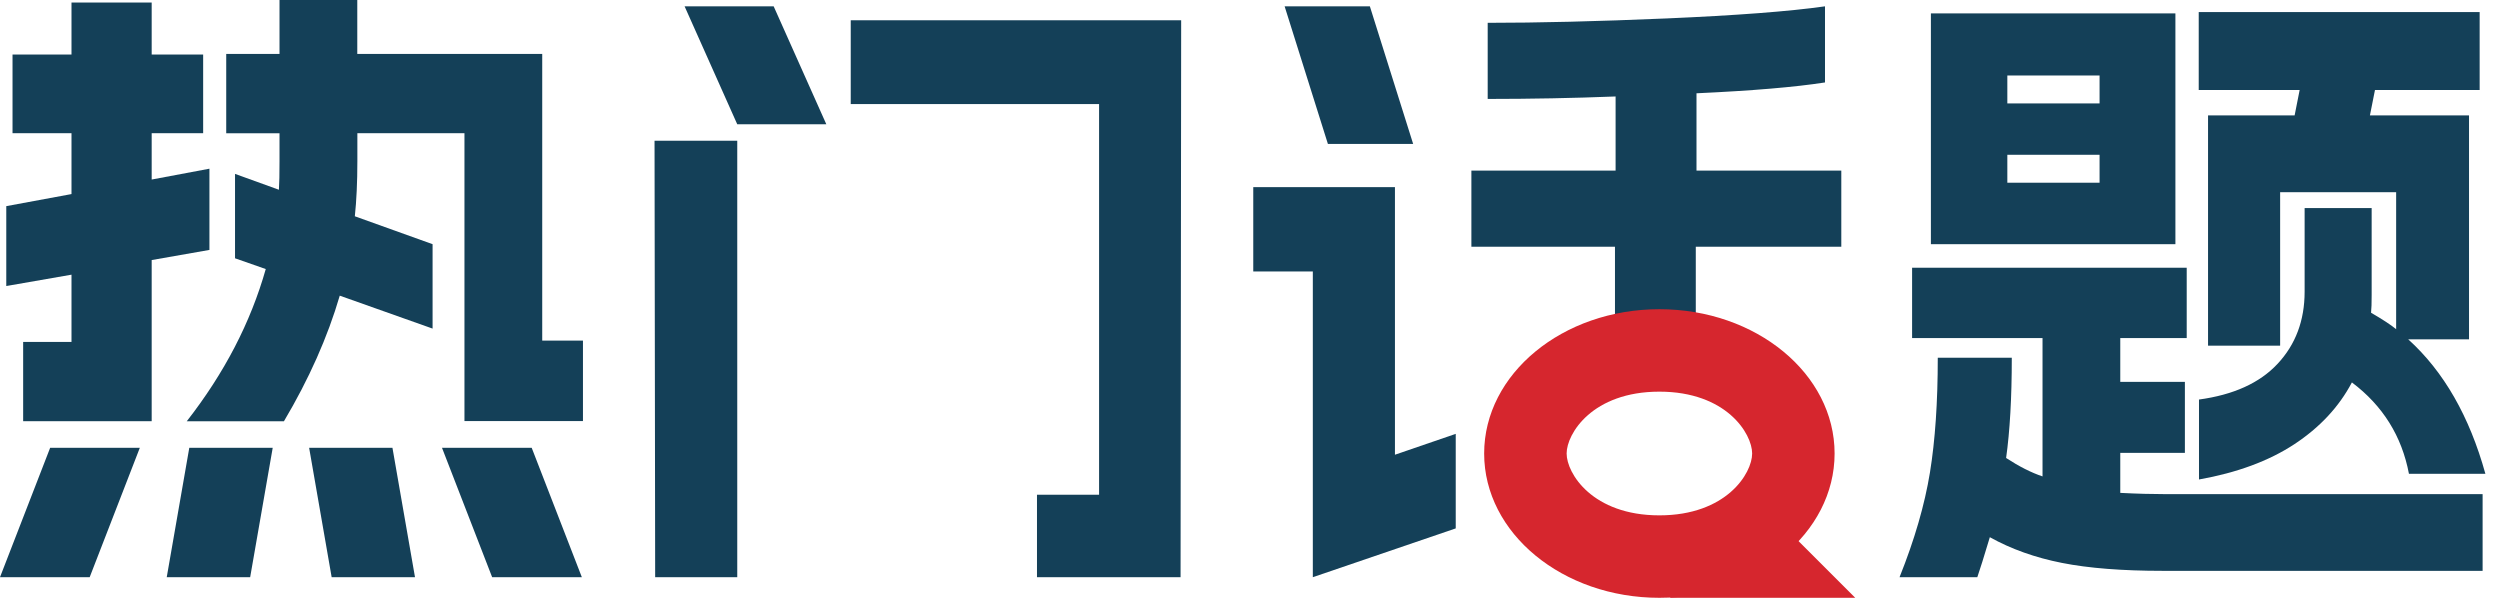
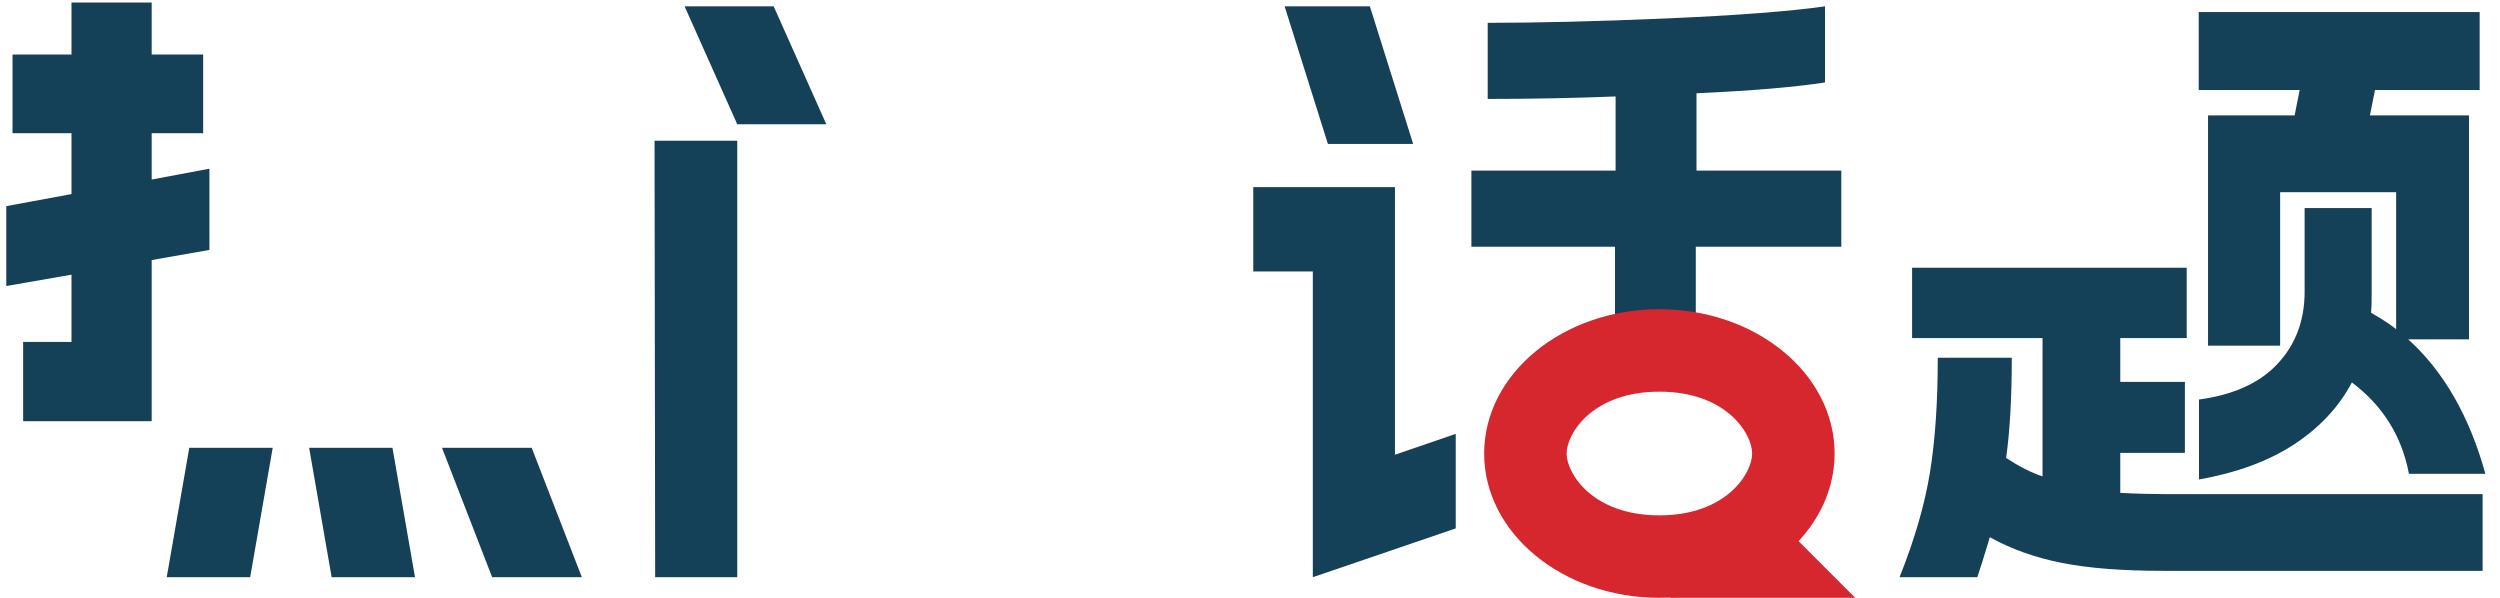
<svg xmlns="http://www.w3.org/2000/svg" width="92" height="22" viewBox="0 0 92 22" fill="none">
-   <path d="M1.846 16.478H5.146L3.3 21.241H0L1.846 16.478Z" fill="#144058" />
  <path d="M0.231 7.586L2.631 7.142V4.902H0.461V2.007H2.631V0.094H5.582V2.007H7.476V4.902H5.582V6.607L7.707 6.208V9.197L5.582 9.57V15.499H0.852V12.582H2.631V10.108L0.231 10.526V7.586Z" fill="#144058" />
  <path d="M6.966 16.478H10.036L9.206 21.241H6.136L6.966 16.478Z" fill="#144058" />
-   <path d="M17.095 4.902H13.151V5.929C13.151 6.707 13.119 7.385 13.058 7.959L15.919 8.986V12.092L12.503 10.88C12.058 12.403 11.372 13.946 10.449 15.502H6.873C8.258 13.729 9.225 11.862 9.78 9.901L8.649 9.505V6.399L10.264 6.983C10.28 6.75 10.286 6.399 10.286 5.933V4.905H8.325V1.984H10.286V0H13.148V1.984H19.954V12.533H21.453V15.496H17.092V4.902H17.095Z" fill="#144058" />
  <path d="M14.442 16.478L15.272 21.241H12.205L11.376 16.478H14.442Z" fill="#144058" />
  <path d="M19.566 16.478L21.412 21.241H18.111L16.265 16.478H19.566Z" fill="#144058" />
  <path d="M27.131 5.18V21.241H24.11L24.087 5.18H27.131Z" fill="#144058" />
  <path d="M28.471 0.233L30.409 4.574H27.131L25.193 0.233H28.471Z" fill="#144058" />
-   <path d="M38.161 18.206H40.446V3.829H31.307V0.746H43.467L43.445 21.241H38.161V18.206Z" fill="#144058" />
  <path d="M46.12 6.886H51.334V16.734L53.571 15.966V19.445L48.312 21.241V9.991H46.12V6.886Z" fill="#144058" />
  <path d="M50.411 0.233L52.004 5.297H48.867L47.274 0.233H50.411Z" fill="#144058" />
  <path d="M62.405 11.927V9.08H67.76V6.279H62.431V3.433C64.475 3.339 66.052 3.206 67.16 3.034V0.233C65.837 0.421 63.895 0.567 61.335 0.678C58.771 0.788 56.576 0.84 54.747 0.84V3.641C56.33 3.641 57.9 3.611 59.454 3.55V6.279H54.147V9.08H59.431V11.927" fill="#144058" />
  <path d="M91.36 18.183V21.007H79.593C78.1 21.007 76.863 20.91 75.879 20.715C74.896 20.521 74.011 20.206 73.226 19.769C73.011 20.485 72.858 20.975 72.765 21.241H69.903C70.458 19.856 70.829 18.573 71.022 17.389C71.214 16.206 71.31 14.799 71.31 13.165H74.034C74.034 14.643 73.963 15.872 73.825 16.854C74.303 17.166 74.748 17.392 75.165 17.532V12.442H70.365V9.852H80.471V12.442H78.026V14.053H80.404V16.666H78.026V18.138C78.674 18.171 79.196 18.183 79.597 18.183H91.363H91.36Z" fill="#144058" />
-   <path d="M71.057 0.493V8.986H80.055V0.493H71.057ZM77.264 6.724H73.87V5.696H77.264V6.724ZM77.264 3.806H73.87V2.778H77.264V3.806Z" fill="#144058" />
  <path d="M80.91 14.705C82.186 14.533 83.156 14.096 83.817 13.386C84.477 12.679 84.81 11.794 84.81 10.737V7.657H87.277V10.854C87.277 11.149 87.271 11.366 87.255 11.509C87.684 11.758 87.992 11.959 88.178 12.115V7.074H83.909V12.721H81.256V4.247H84.442L84.627 3.313H80.913V0.444H91.251V3.313H87.399L87.213 4.247H90.86V12.488H88.623C89.93 13.671 90.876 15.321 91.462 17.435H88.649C88.386 16.05 87.688 14.929 86.55 14.073C86.073 14.977 85.364 15.733 84.429 16.349C83.49 16.965 82.32 17.396 80.923 17.645V14.705H80.91Z" fill="#144058" />
  <path fill-rule="evenodd" clip-rule="evenodd" d="M61.065 18.965C63.528 18.965 64.479 17.421 64.479 16.689C64.479 15.957 63.528 14.413 61.065 14.413C58.602 14.413 57.652 15.957 57.652 16.689C57.652 17.421 58.602 18.965 61.065 18.965ZM61.065 21.999C64.626 21.999 67.513 19.622 67.513 16.689C67.513 13.756 64.626 11.379 61.065 11.379C57.504 11.379 54.617 13.756 54.617 16.689C54.617 19.622 57.504 21.999 61.065 21.999Z" fill="#D6262E" />
  <path d="M68.272 21.999H61.444L65.237 18.965L68.272 21.999Z" fill="#D6262E" />
</svg>